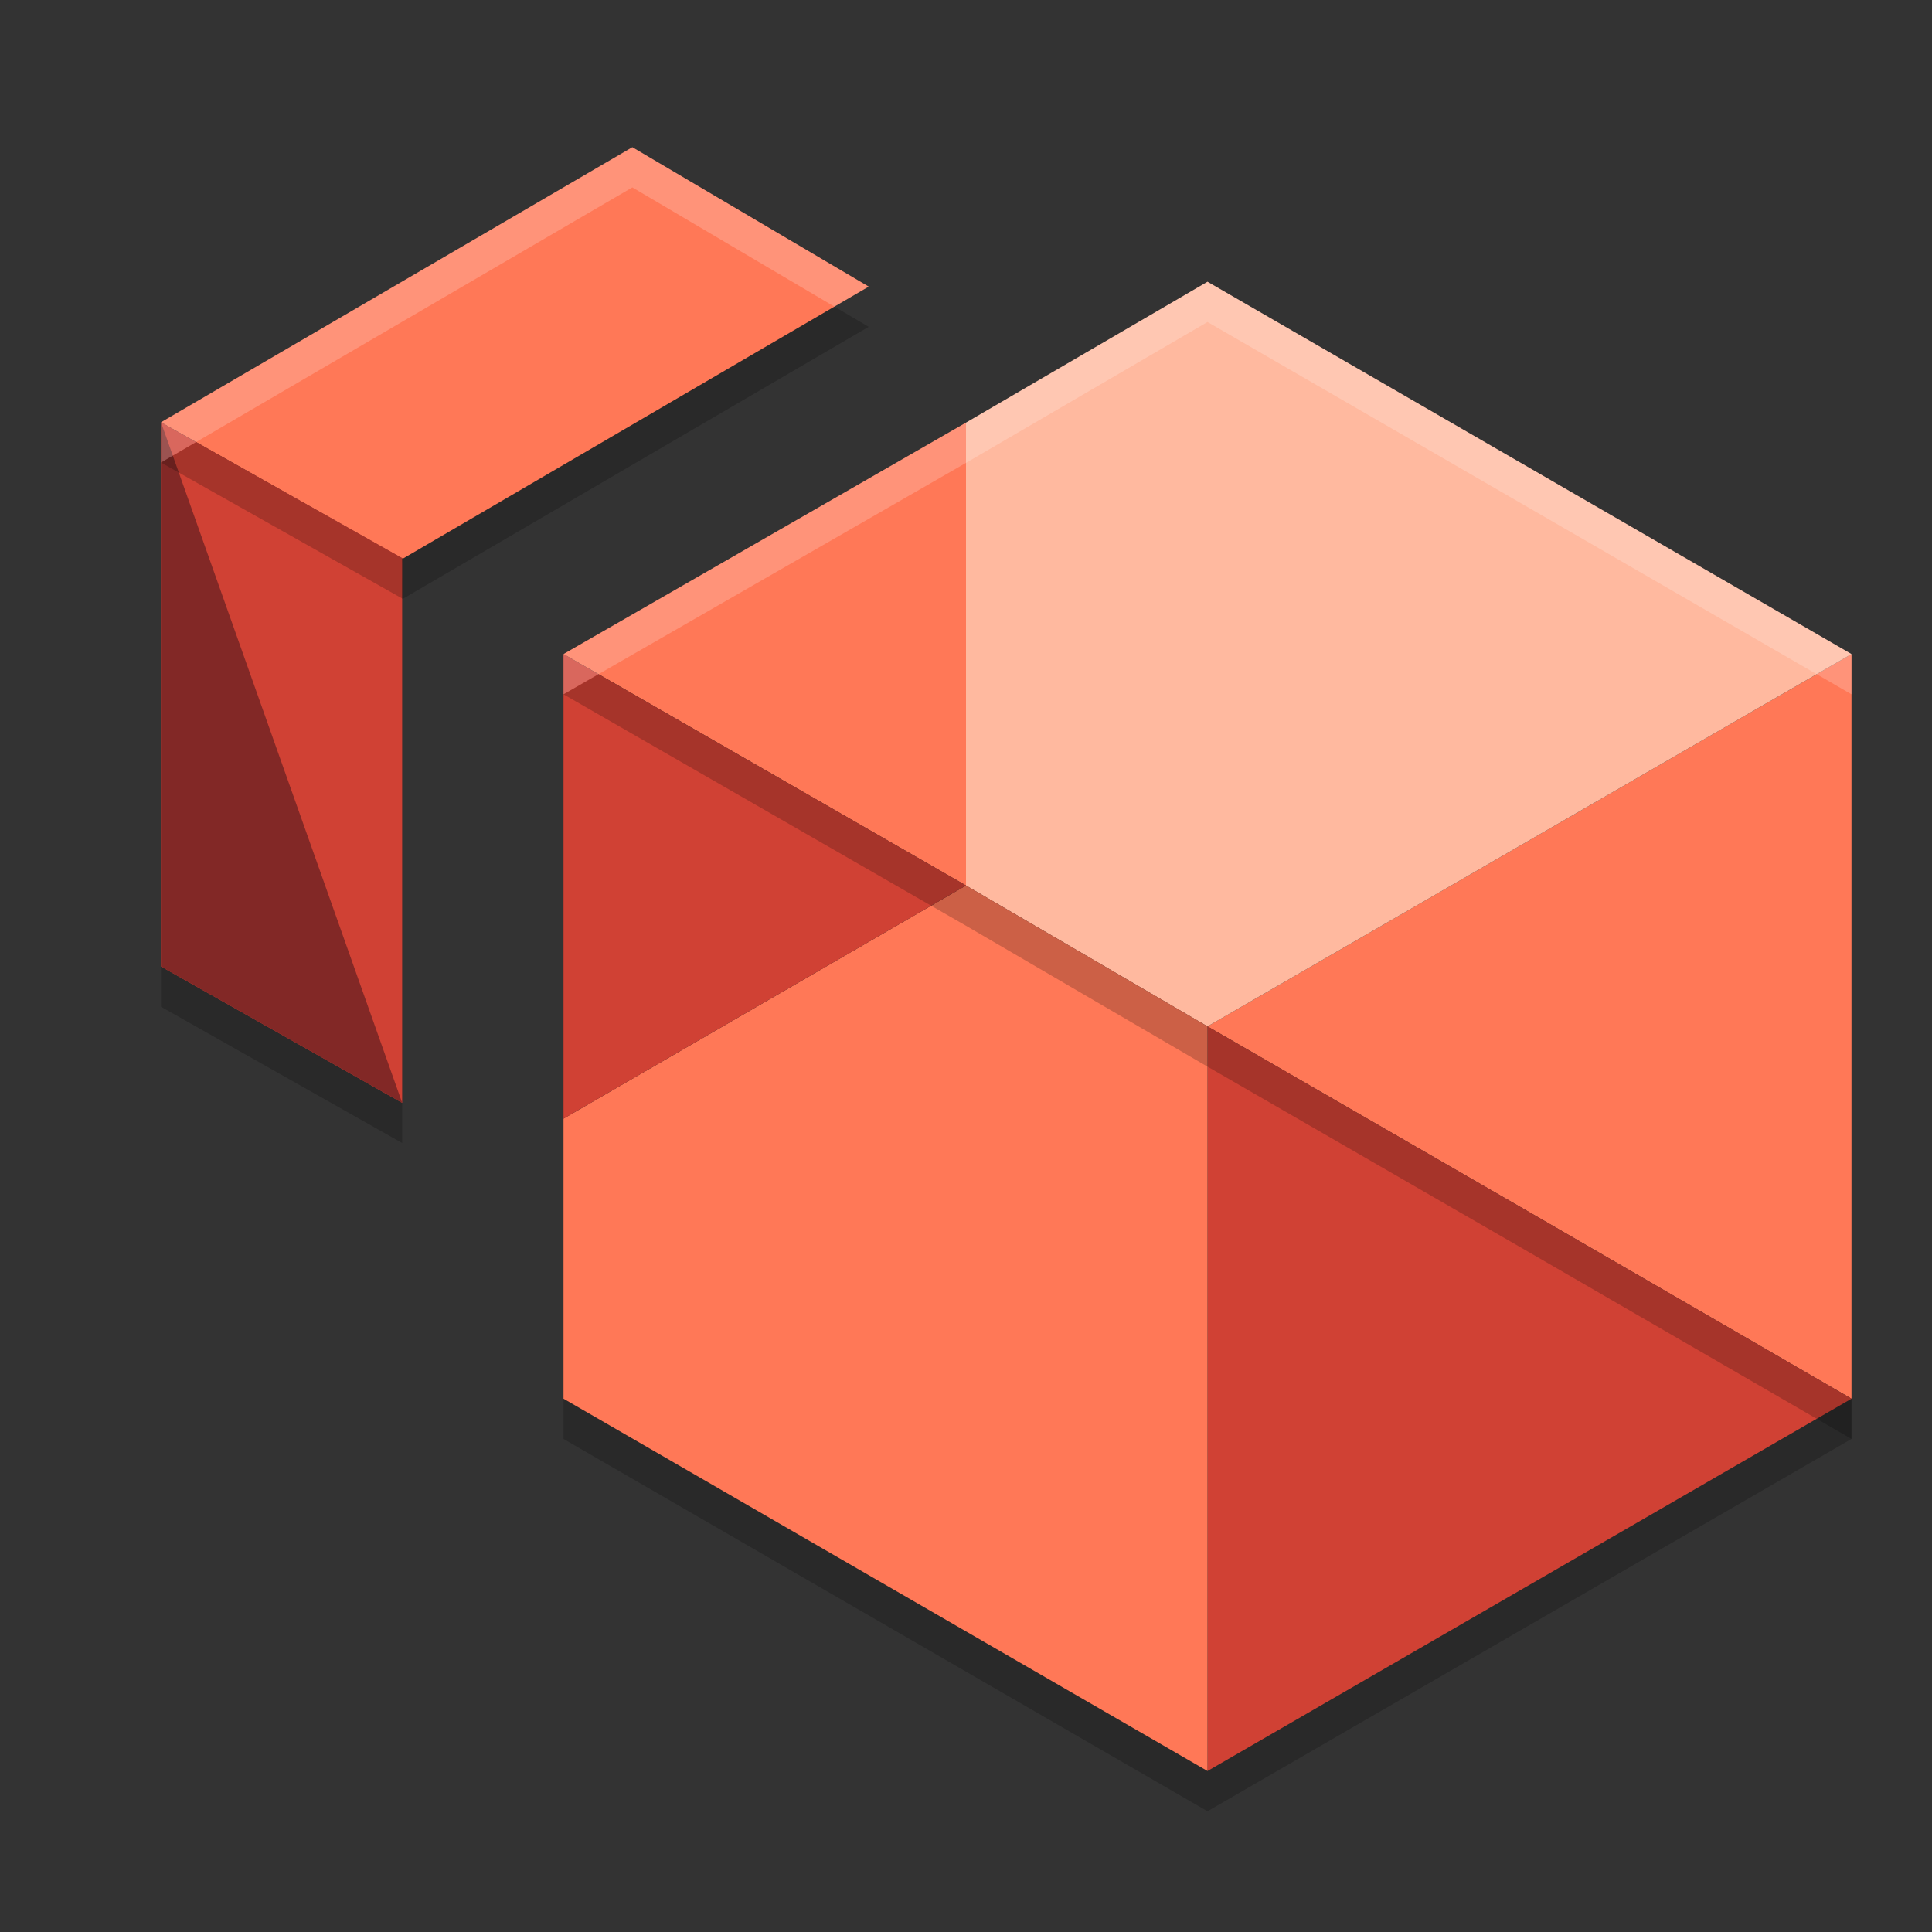
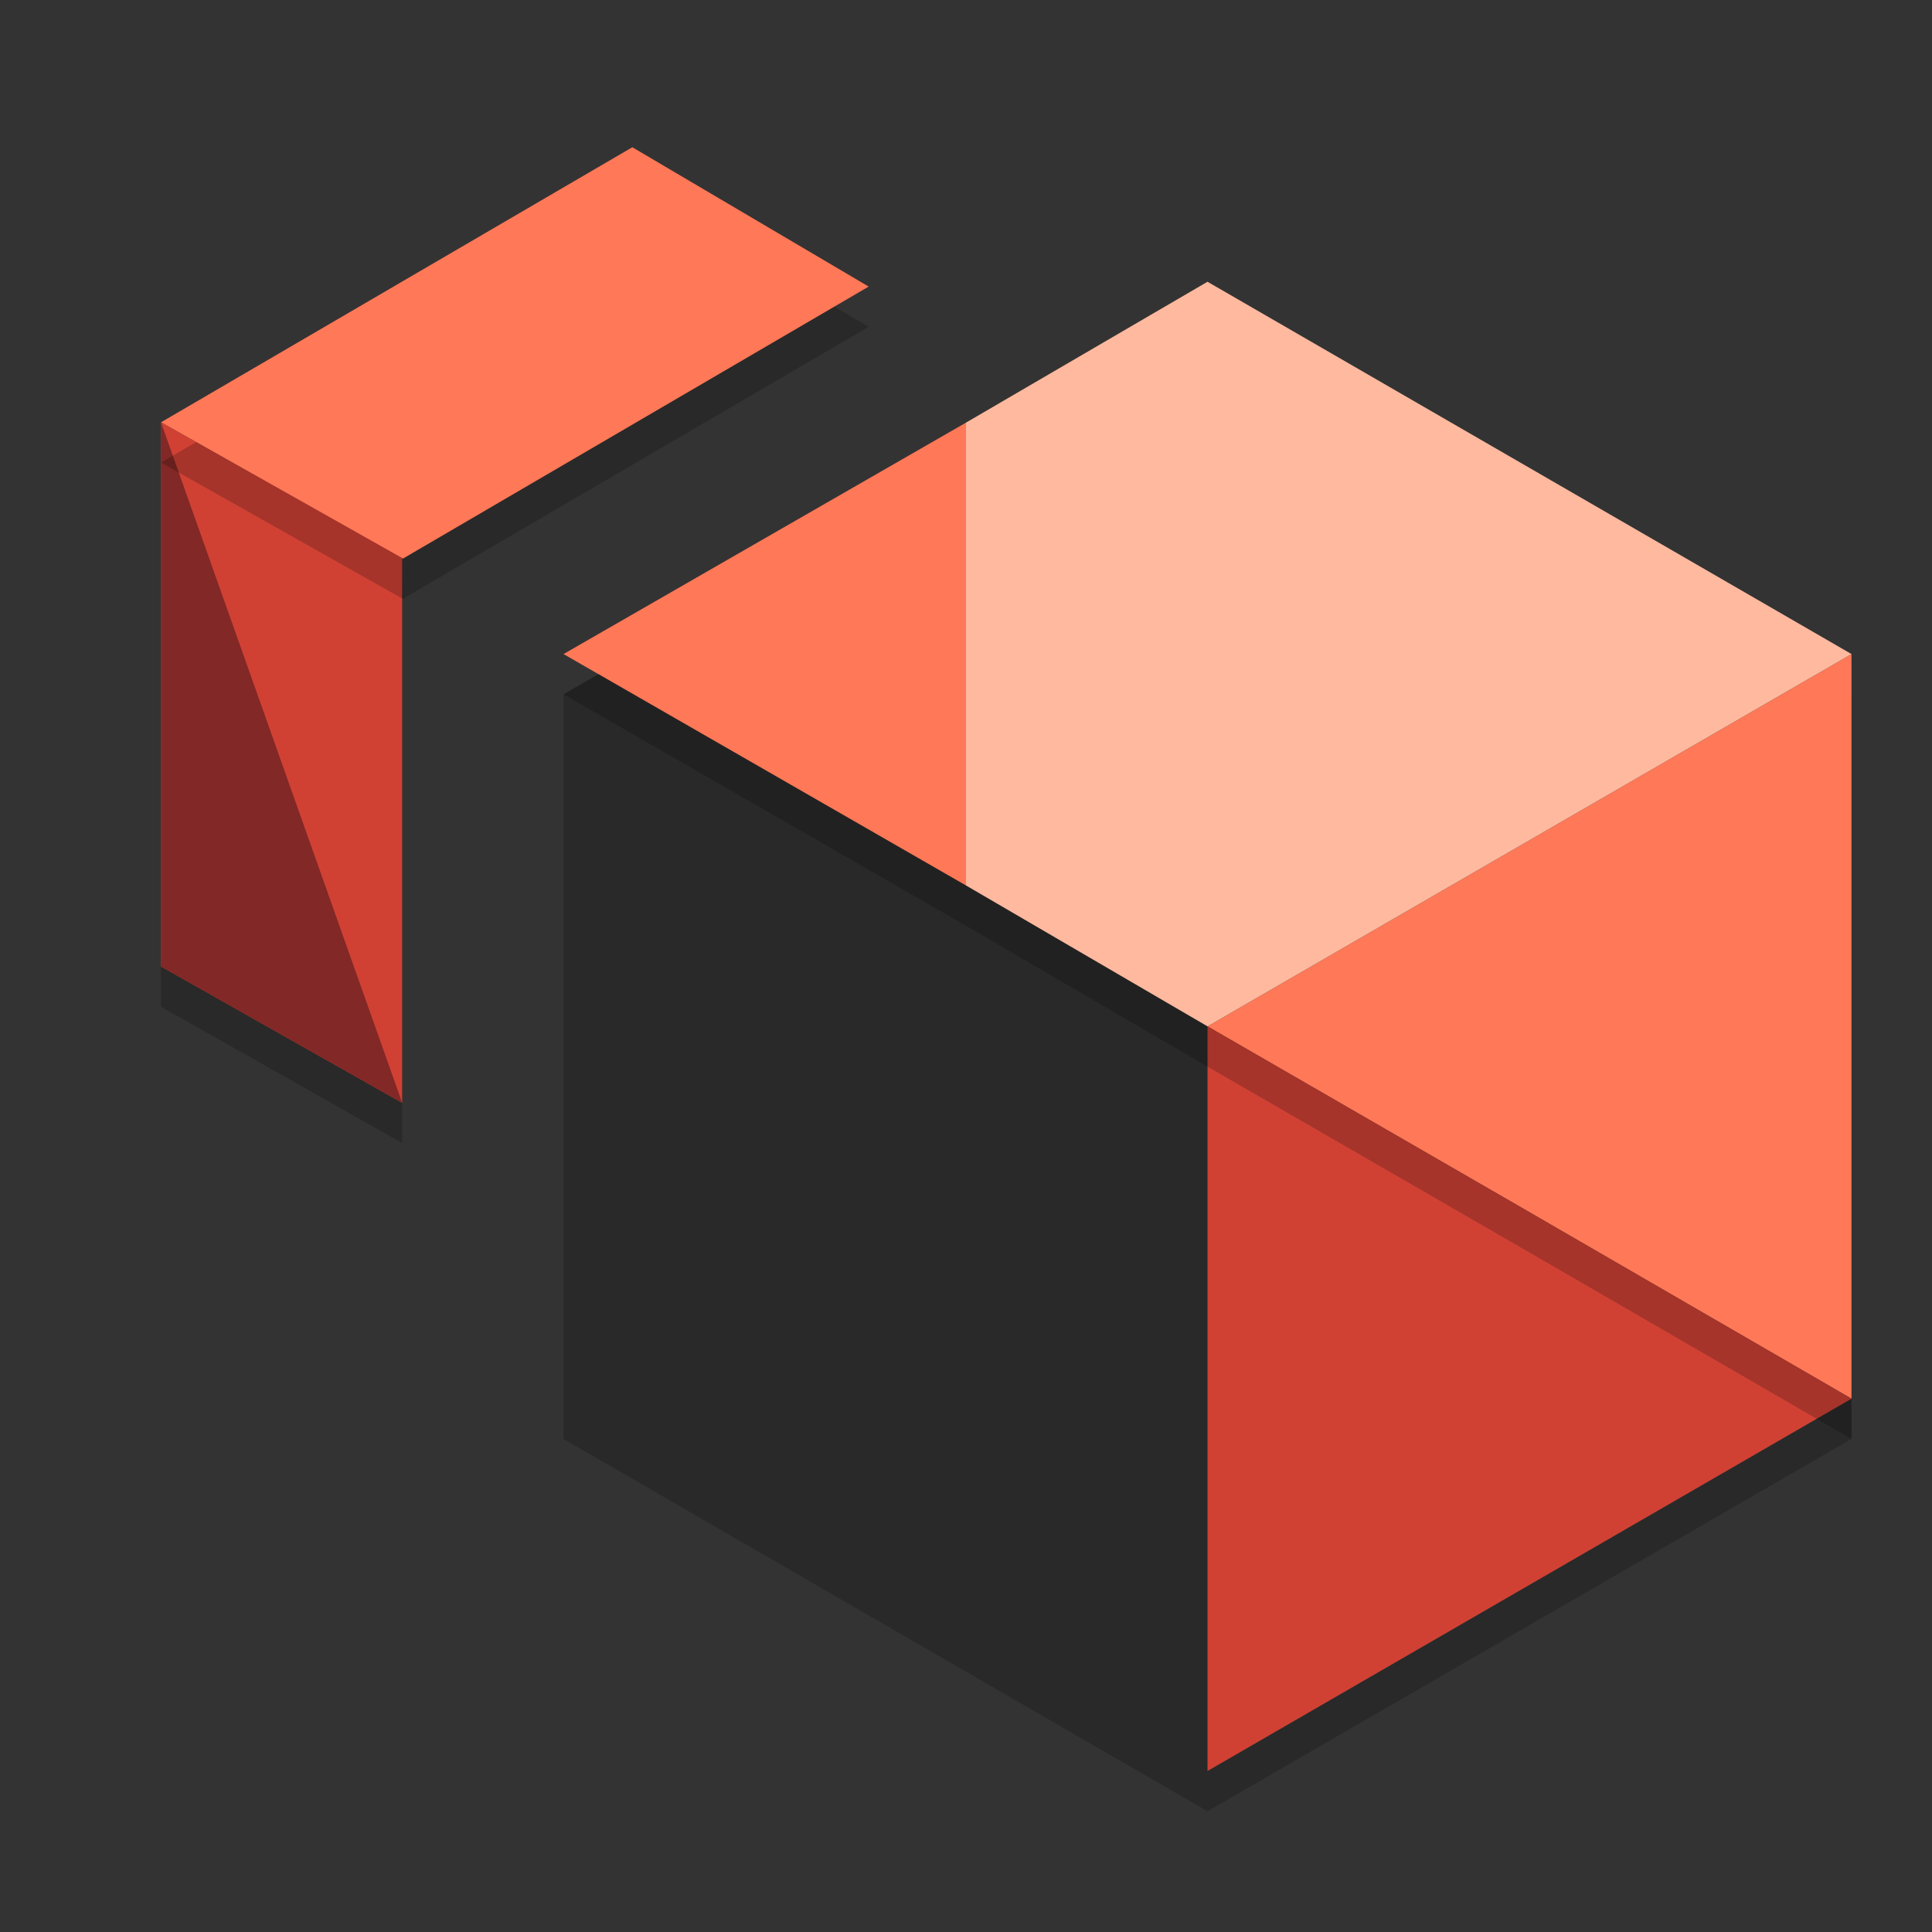
<svg xmlns="http://www.w3.org/2000/svg" width="24" height="24" version="1.1">
  <rect width="100%" height="100%" fill="#333333" stroke="none" />
  <path style="opacity:0.2" d="M 7.855,2.328 2,5.746 v 6.76 l 2.996,1.693 v -6.76 -0.004 l 0.008,0.004 5.787,-3.379 z M 15,4 12,5.75 7,8.625 V 14.396 17.875 l 8,4.625 8,-4.625 v -9.25 z" />
  <path style="fill:#ff7857" d="m 15,12.75 4,2.309 4,2.316 V 8.125 Z" />
  <path style="fill:#d04134" d="M 19,15.059 15,12.75 V 22 l 8,-4.625 z" />
  <path style="fill:#ffb99f" d="M 12,5.25 V 11 l 3,1.75 8,-4.625 -8,-4.625 z" />
-   <path style="fill:#ff7857" d="M 7,17.375 15,22 V 12.75 L 12,11 7,13.896 Z" />
  <path style="fill:#ff7857" d="M 12,11 V 5.25 L 7,8.125 Z" />
-   <path style="fill:#d04134" d="M 12,11 7,8.125 V 13.896 Z" />
  <path style="fill:#ff7857" d="M 2,5.246 5.004,6.94 10.791,3.56 7.855,1.829 Z" />
  <path style="fill:#d04134" d="M 2,12.006 4.996,13.7 V 6.94 6.932 L 2,5.246 Z" />
  <path style="fill:#822826" d="M 4.996,13.7 2,5.246 v 6.76 z" />
-   <path style="opacity:0.2;fill:#ffffff" d="M 7.855,1.828 2,5.246 v 0.5 L 7.855,2.328 10.365,3.809 10.791,3.561 Z M 15,3.5 12,5.25 7,8.125 v 0.5 L 12,5.75 15,4 23,8.625 v -0.5 z" />
  <path style="opacity:0.2" d="M 5.004,6.939 2.436,5.492 2,5.746 5.004,7.439 c 0,0 -0.008,-0.507 0,-0.5 z M 7.436,8.375 7,8.625 l 5,2.875 3,1.75 4,2.309 4,2.316 v -0.5 L 19,15.059 15,12.75 12,11 Z" />
</svg>